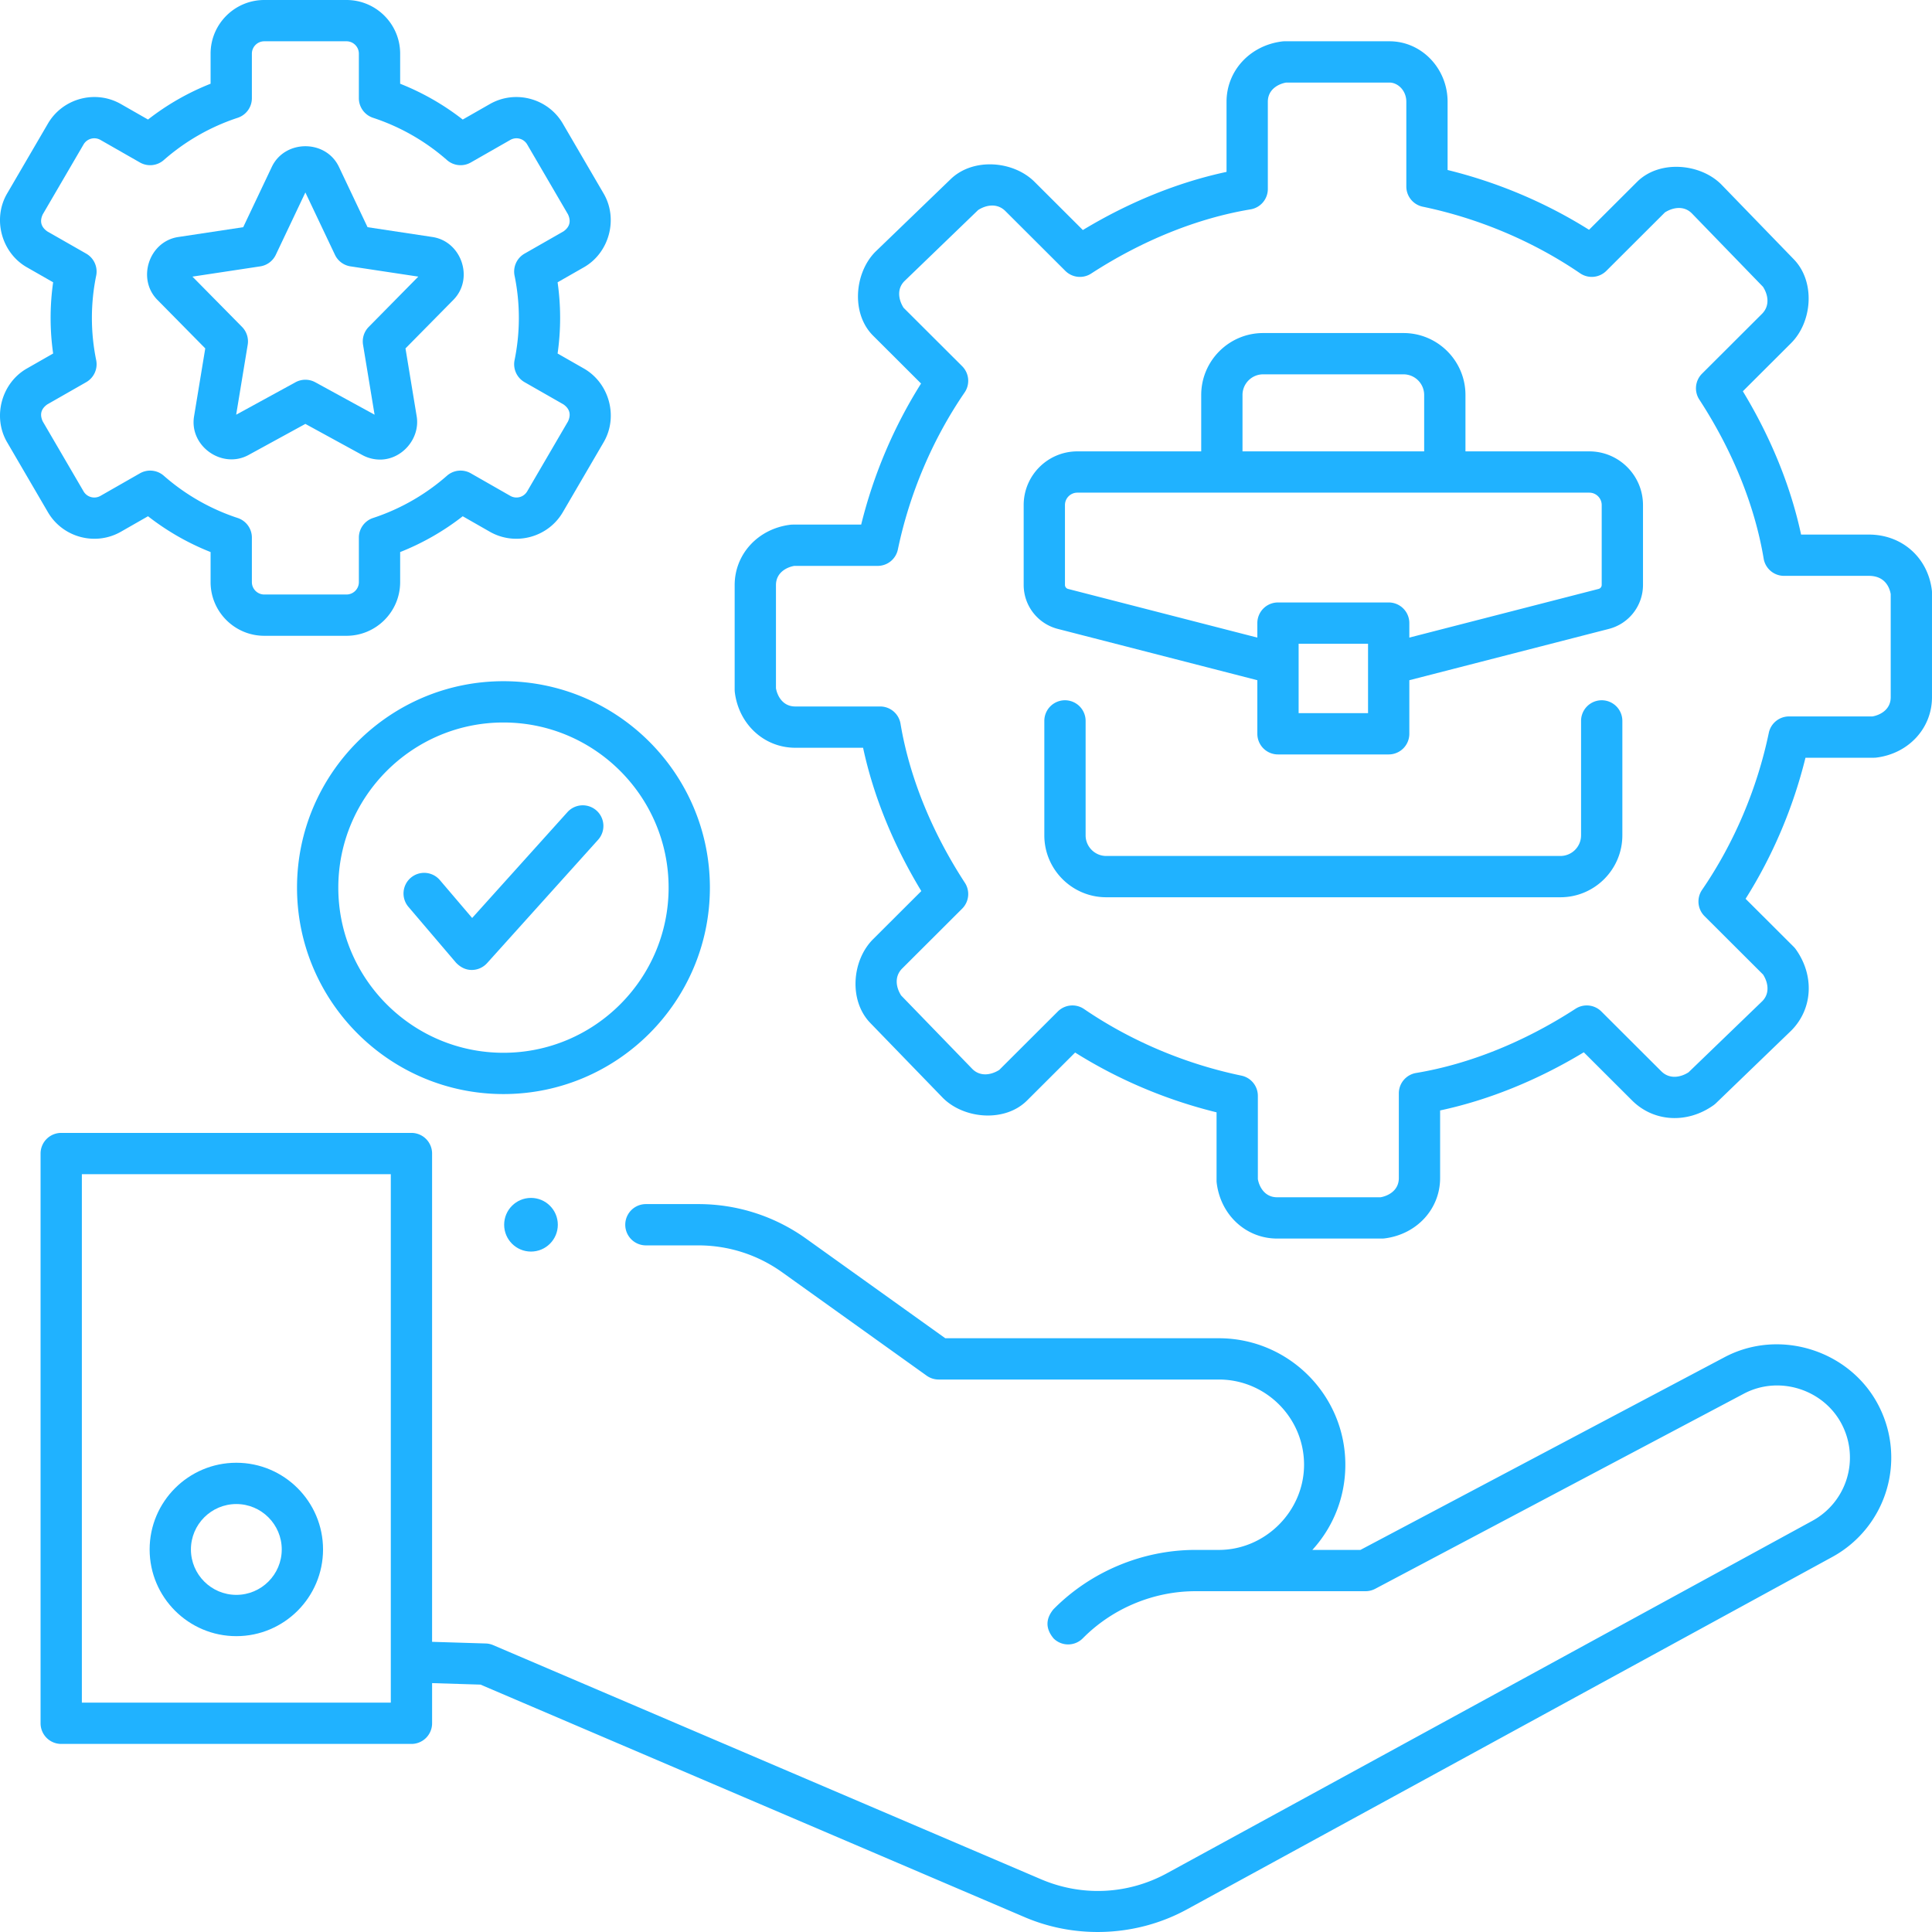
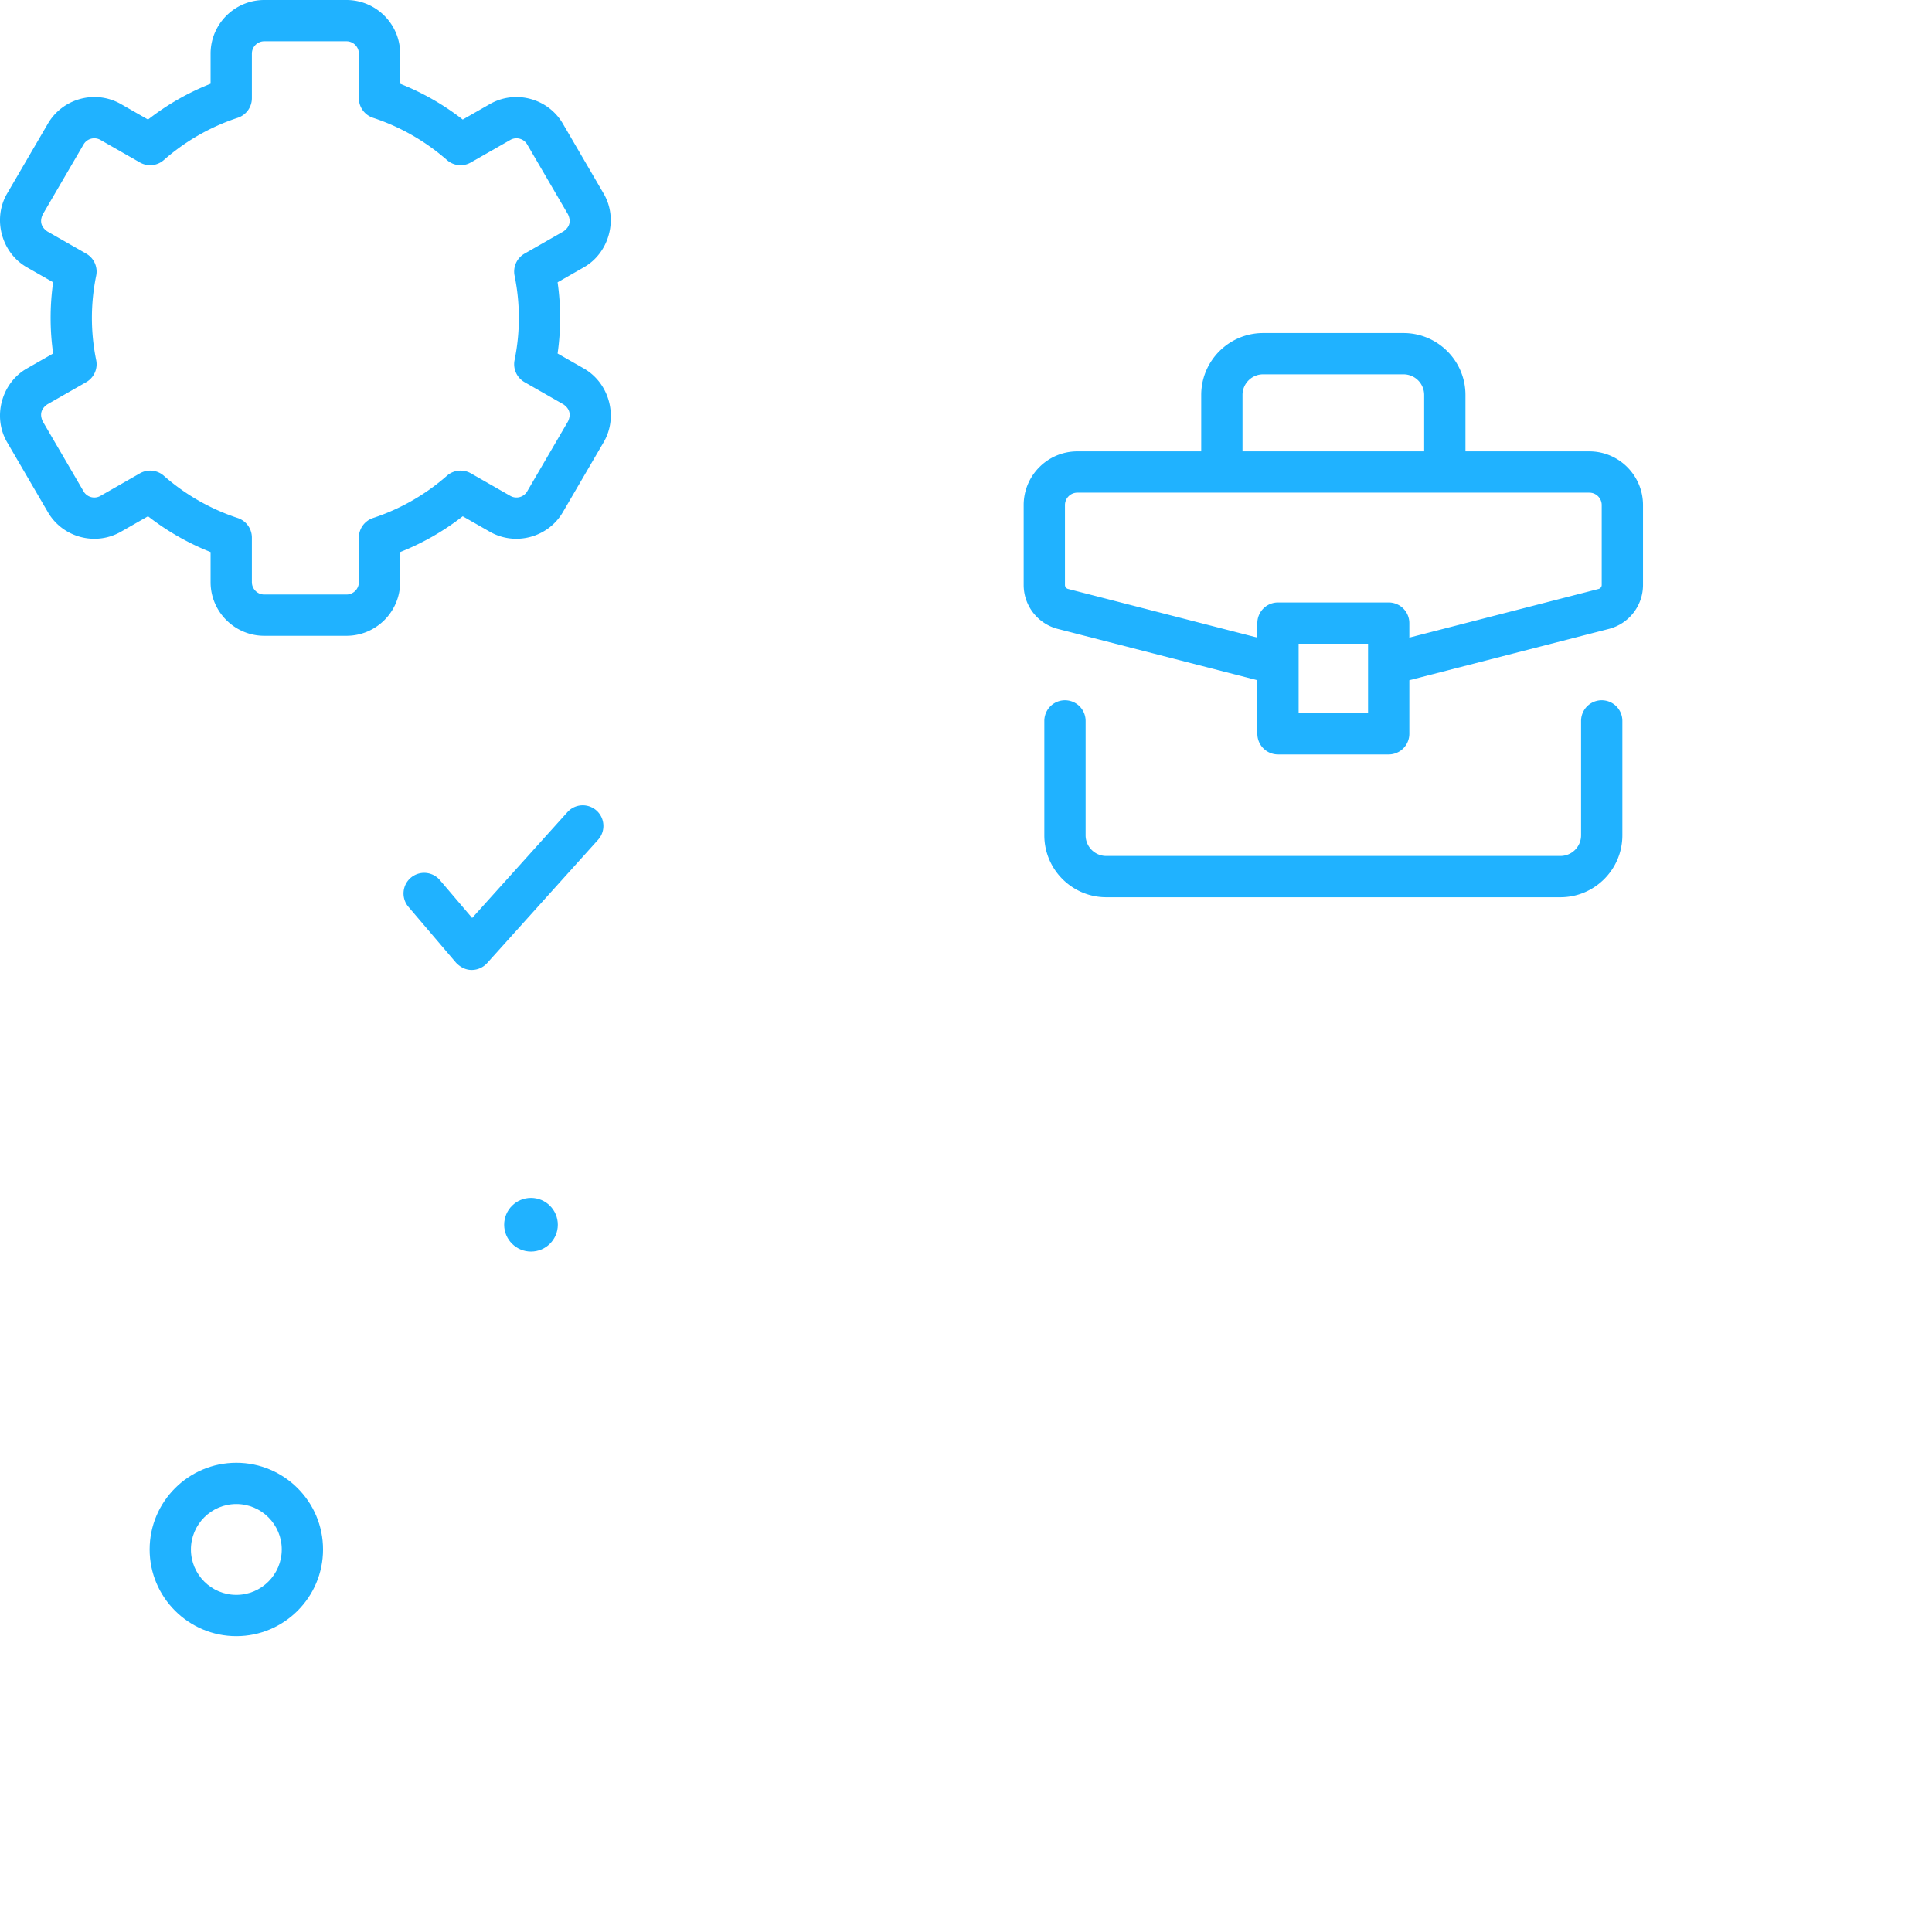
<svg xmlns="http://www.w3.org/2000/svg" version="1.1" width="512" height="512" x="0" y="0" viewBox="0 0 468 468" style="enable-background:new 0 0 512 512" xml:space="preserve" class="">
  <g>
-     <path d="M455.259 340.867c-6.749-13.644-24.004-19.258-37.504-12.109l-88.21 46.687h-11.646c5.177-5.668 8.005-12.961 7.992-20.687-.028-16.866-13.772-30.587-30.639-30.587h-66.27l-33.665-24.09a44.76 44.76 0 0 0-26.191-8.405H156.46a5 5 0 1 0 0 10h12.666c7.35 0 14.394 2.26 20.371 6.537l34.971 25.024a5.003 5.003 0 0 0 2.91.934h67.874c11.361 0 20.618 9.242 20.637 20.603.018 11.263-9.373 20.671-20.637 20.671h-5.649c-12.846 0-25.391 5.241-34.419 14.38-1.938 2.363-1.924 4.72.043 7.071a5 5 0 0 0 7.072-.043c7.161-7.249 17.113-11.407 27.304-11.407h41.183a4.99 4.99 0 0 0 2.339-.581l89.308-47.268c8.62-4.563 19.57-.97 23.86 7.705a17.444 17.444 0 0 1-7.295 23.104l-156.297 85.35c-9.476 5.175-20.605 5.709-30.534 1.466l-132.706-56.713a4.997 4.997 0 0 0-1.811-.4l-12.983-.401V279.431a5 5 0 0 0-5.001-5H14.829a5 5 0 0 0-5.001 5v138.011a5 5 0 0 0 5.001 5h84.839a5 5 0 0 0 5.001-5v-9.73l11.731.362 131.839 56.342c12.577 5.374 27.256 4.669 39.257-1.885l156.297-85.35a27.418 27.418 0 0 0 11.466-36.314zM94.667 412.442H19.83v-128.01h74.838v128.01z" fill="#20b2ff" opacity="1" data-original="#000000" class="" />
    <path d="M57.249 396.336c-11.581 0-21.003-9.421-21.003-21.002s9.422-21.002 21.003-21.002 21.003 9.421 21.003 21.002-9.422 21.002-21.003 21.002zm0-32.003c-6.066 0-11.001 4.935-11.001 11.001s4.935 11.001 11.001 11.001S68.25 381.4 68.25 375.334s-4.935-11.001-11.001-11.001z" fill="#20b2ff" opacity="1" data-original="#000000" class="" />
    <circle cx="128.624" cy="296.676" r="6.5" fill="#20b2ff" opacity="1" data-original="#000000" class="" />
-     <path d="M334.776 300.024h-25.403c-7.508 0-13.664-5.649-14.639-13.432a4.966 4.966 0 0 1-.039-.621v-16.525c-12.12-2.972-23.825-7.92-34.261-14.483l-11.641 11.615c-5.387 5.373-15.275 4.482-20.371-.604l-17.599-18.165c-5.274-5.454-4.463-15.179.664-20.296l11.689-11.664c-6.79-11.19-11.609-23.051-14.107-34.715h-16.428c-7.507 0-13.664-5.648-14.64-13.431a5.168 5.168 0 0 1-.039-.622v-25.347c0-7.498 5.658-13.646 13.454-14.618.206-.026.412-.039.619-.039h16.574c2.977-12.087 7.934-23.762 14.506-34.171l-11.629-11.603c-5.387-5.386-4.5-15.263.605-20.357l18.205-17.56c5.455-5.26 15.19-4.446 20.31.663l11.7 11.674c11.221-6.78 23.112-11.591 34.806-14.085V24.657c0-7.498 5.658-13.646 13.454-14.618.205-.026.412-.039.619-.039h25.403c7.76 0 14.073 6.575 14.073 14.656v16.525c12.12 2.972 23.824 7.92 34.261 14.483l11.641-11.615c5.386-5.372 15.275-4.48 20.37.603l17.6 18.166c5.274 5.454 4.463 15.18-.665 20.296L422.18 94.778c6.79 11.19 11.609 23.051 14.107 34.715h16.428c7.985 0 14.254 5.523 15.244 13.432.025.206.039.414.039.621v25.347c0 7.498-5.658 13.646-13.454 14.618a4.935 4.935 0 0 1-.619.039h-16.574c-2.977 12.088-7.934 23.762-14.506 34.171l11.629 11.603c.195.195.374.405.534.629 4.571 6.386 4.103 14.498-1.139 19.728l-18.205 17.56c-.178.171-.368.33-.569.473-6.389 4.554-14.506 4.086-19.741-1.136l-11.701-11.675c-11.22 6.78-23.111 11.591-34.806 14.085v16.38c0 7.498-5.658 13.646-13.454 14.618-.204.025-.41.038-.617.038zm-30.079-14.415c.303 1.753 1.574 4.414 4.676 4.414h25.043c1.759-.302 4.432-1.568 4.432-4.656v-20.519a5 5 0 0 1 4.18-4.933c12.877-2.142 26.233-7.521 38.623-15.557a5.004 5.004 0 0 1 6.253.655l14.516 14.484c2.042 2.038 4.769 1.441 6.604.253l17.843-17.21c1.965-1.961 1.385-4.646.213-6.469l-14.184-14.153a5.001 5.001 0 0 1-.592-6.368c7.736-11.282 13.325-24.43 16.164-38.025a5 5 0 0 1 4.895-3.978h20.204c1.759-.302 4.432-1.568 4.432-4.656v-24.986c-.225-1.313-1.192-4.412-5.281-4.412h-20.564a5 5 0 0 1-4.932-4.177c-2.146-12.845-7.536-26.168-15.588-38.529a5 5 0 0 1 .658-6.269l14.515-14.484c2.033-2.029 1.439-4.737.253-6.56l-17.248-17.803c-1.974-1.969-4.678-1.387-6.514-.212l-14.184 14.153a5.002 5.002 0 0 1-6.352.59c-11.31-7.721-24.49-13.299-38.117-16.132a5 5 0 0 1-3.983-4.896V24.657c0-2.785-2.105-4.656-4.072-4.656h-25.043c-1.759.302-4.432 1.568-4.432 4.656V45.78a5 5 0 0 1-4.18 4.933c-12.876 2.141-26.232 7.521-38.623 15.557a5 5 0 0 1-6.253-.655L243.544 51.13c-2.043-2.039-4.769-1.442-6.604-.253l-17.843 17.21c-1.964 1.961-1.384 4.646-.212 6.47l14.184 14.152a5.001 5.001 0 0 1 .592 6.368c-7.736 11.282-13.326 24.431-16.164 38.025a5 5 0 0 1-4.895 3.978h-20.204c-1.759.302-4.432 1.568-4.432 4.656v24.984c.303 1.754 1.574 4.414 4.677 4.414h20.564a5 5 0 0 1 4.932 4.177c2.146 12.845 7.536 26.169 15.588 38.529a5 5 0 0 1-.658 6.269l-14.516 14.484c-2.033 2.028-1.438 4.736-.252 6.56l17.247 17.802c1.975 1.969 4.679 1.388 6.514.212l14.184-14.153a5.002 5.002 0 0 1 6.352-.59c11.309 7.72 24.49 13.299 38.117 16.132a5 5 0 0 1 3.983 4.896v20.157z" fill="#20b2ff" opacity="1" data-original="#000000" class="" />
    <path d="M377.989 217.348H267.975c-8.272 0-15.002-6.73-15.002-15.001V174.63a5 5 0 0 1 10.002 0v27.717c0 2.757 2.243 5 5.001 5H377.99a5.007 5.007 0 0 0 5.001-5V174.63a5 5 0 0 1 10.002 0v27.717c-.002 8.271-6.732 15.001-15.004 15.001z" fill="#20b2ff" opacity="1" data-original="#000000" class="" />
    <path d="M384.99 109.339h-30.004V95.677c0-8.272-6.73-15.001-15.002-15.001H305.98c-8.272 0-15.002 6.73-15.002 15.001v13.662h-30.004c-7.169 0-13.002 5.832-13.002 13.001v19.349c0 5.022 3.397 9.403 8.262 10.654l48.339 12.429v12.979a5 5 0 0 0 5.001 5h26.817a5 5 0 0 0 5.001-5v-12.979l48.339-12.429a10.998 10.998 0 0 0 8.261-10.654V122.34c-.001-7.169-5.833-13.001-13.002-13.001zm-84.011-13.662c0-2.757 2.243-5 5.001-5h34.004a5.007 5.007 0 0 1 5.001 5v13.662h-44.006zm30.411 77.074h-16.816v-16.815h16.816zm56.6-31.061a1 1 0 0 1-.751.969l-45.848 11.789v-3.511a5 5 0 0 0-5.001-5h-26.817a5 5 0 0 0-5.001 5v3.511l-45.848-11.789a1.001 1.001 0 0 1-.752-.969v-19.35c0-1.654 1.346-3 3-3H384.99c1.655 0 3 1.346 3 3zM83.931 154.012H64.015c-7.169 0-13.002-5.832-13.002-13.001v-7.283a61.273 61.273 0 0 1-15.158-8.674l-6.569 3.752c-6.169 3.523-14.099 1.398-17.678-4.736l-9.893-16.954c-3.565-6.109-1.376-14.325 4.78-17.842l6.378-3.643a61.09 61.09 0 0 1 0-17.251l-6.378-3.643C.353 61.228-1.86 53.019 1.715 46.895l9.893-16.954c3.579-6.134 11.509-8.26 17.678-4.737l6.569 3.752a61.294 61.294 0 0 1 15.158-8.675v-7.282C51.013 5.832 56.846 0 64.015 0h19.916C91.1 0 96.932 5.832 96.932 13.001v7.283a61.263 61.263 0 0 1 15.158 8.675l6.569-3.752c6.168-3.524 14.098-1.399 17.678 4.737l9.893 16.954c3.566 6.109 1.376 14.325-4.781 17.841l-6.378 3.643a61.09 61.09 0 0 1 0 17.251l6.378 3.642c6.157 3.533 8.374 11.684 4.781 17.842l-9.894 16.954c-3.581 6.134-11.511 8.258-17.678 4.737l-6.569-3.752a61.26 61.26 0 0 1-15.158 8.674v7.283c.001 7.167-5.831 12.999-13 12.999zm-47.556-40.015c1.187 0 2.364.421 3.298 1.241a51.515 51.515 0 0 0 17.909 10.239 5 5 0 0 1 3.433 4.748v10.786c0 1.654 1.346 3 3 3h19.916c1.655 0 3-1.346 3-3v-10.786a5 5 0 0 1 3.433-4.748 51.52 51.52 0 0 0 17.908-10.239 5 5 0 0 1 5.778-.583l9.571 5.467a3.009 3.009 0 0 0 4.079-1.092l9.894-16.954c.777-1.679.409-3.052-1.104-4.118l-9.423-5.382a5 5 0 0 1-2.418-5.348 50.96 50.96 0 0 0 0-20.444 5 5 0 0 1 2.418-5.348l9.423-5.382c1.512-1.066 1.88-2.438 1.104-4.117L127.7 34.983a3.01 3.01 0 0 0-4.08-1.092l-9.571 5.466a5 5 0 0 1-5.778-.583 51.52 51.52 0 0 0-17.908-10.239 5 5 0 0 1-3.433-4.748V13.001c0-1.654-1.346-3-3-3H64.015c-1.655 0-3 1.346-3 3v10.786a5 5 0 0 1-3.433 4.748 51.517 51.517 0 0 0-17.909 10.239 5 5 0 0 1-5.778.583l-9.57-5.467a3.012 3.012 0 0 0-4.08 1.093l-9.893 16.954c-.777 1.679-.409 3.052 1.104 4.118l9.423 5.382a5 5 0 0 1 2.418 5.348 51 51 0 0 0 0 20.445 5 5 0 0 1-2.418 5.347l-9.423 5.383c-1.512 1.066-1.88 2.439-1.103 4.118l9.893 16.953a3.009 3.009 0 0 0 4.08 1.093l9.57-5.466a4.975 4.975 0 0 1 2.479-.661z" fill="#20b2ff" opacity="1" data-original="#000000" class="" />
-     <path d="M92.065 111.328a9.003 9.003 0 0 1-4.327-1.115l-13.765-7.528-13.765 7.528c-6.378 3.486-14.393-2.119-13.2-9.361l2.713-16.456-11.603-11.765c-5.005-5.075-2.049-14.145 5.064-15.219l15.73-2.378L65.84 40.43c3.152-6.643 13.082-6.71 16.265 0l6.929 14.604 15.73 2.378c7.048 1.065 10.114 10.098 5.064 15.219L98.225 84.397l2.713 16.455c.877 5.317-3.499 10.476-8.873 10.476zM46.617 67.007l12.012 12.181a5.002 5.002 0 0 1 1.374 4.325l-2.794 16.943L71.574 92.6a5.002 5.002 0 0 1 4.799 0l14.364 7.856-2.794-16.943a5.003 5.003 0 0 1 1.374-4.325l12.012-12.181-16.42-2.482a4.999 4.999 0 0 1-3.77-2.801L73.972 46.62l-7.165 15.103a5 5 0 0 1-3.77 2.801zM121.956 265.021c-27.574 0-50.006-22.431-50.006-50.004s22.433-50.004 50.006-50.004 50.006 22.431 50.006 50.004-22.432 50.004-50.006 50.004zm0-90.007c-22.059 0-40.005 17.945-40.005 40.003s17.946 40.003 40.005 40.003 40.005-17.945 40.005-40.003-17.946-40.003-40.005-40.003z" fill="#20b2ff" opacity="1" data-original="#000000" class="" />
    <path d="M114.27 234.959c-1.402-.001-2.67-.586-3.806-1.757l-11.523-13.523a5 5 0 0 1 7.612-6.486l7.82 9.177 23.076-25.639a5 5 0 0 1 7.434 6.69l-26.895 29.883a5.005 5.005 0 0 1-3.718 1.655z" fill="#20b2ff" opacity="1" data-original="#000000" class="" />
  </g>
</svg>